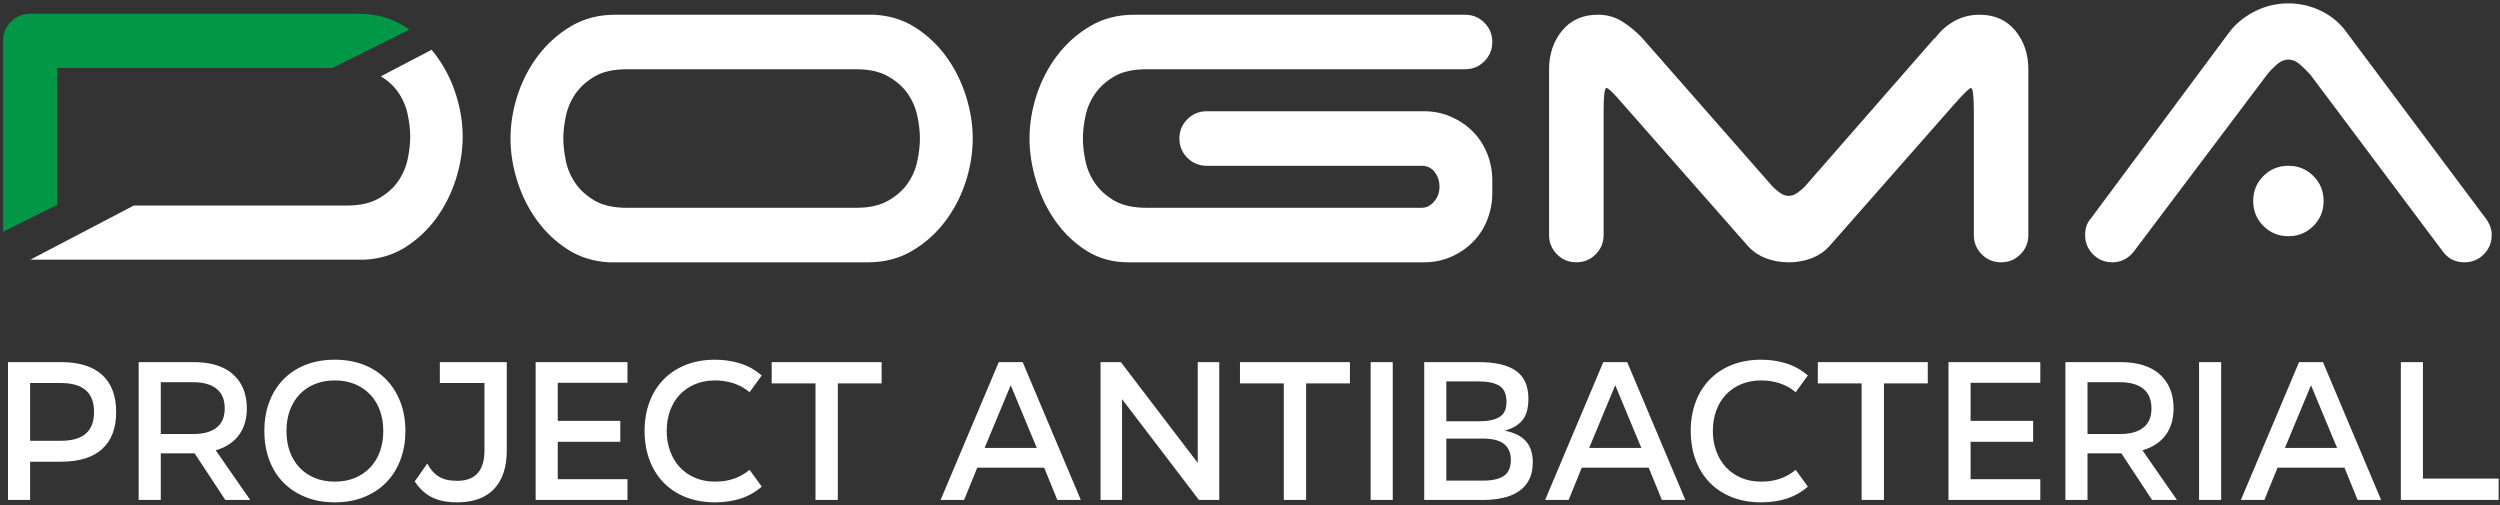
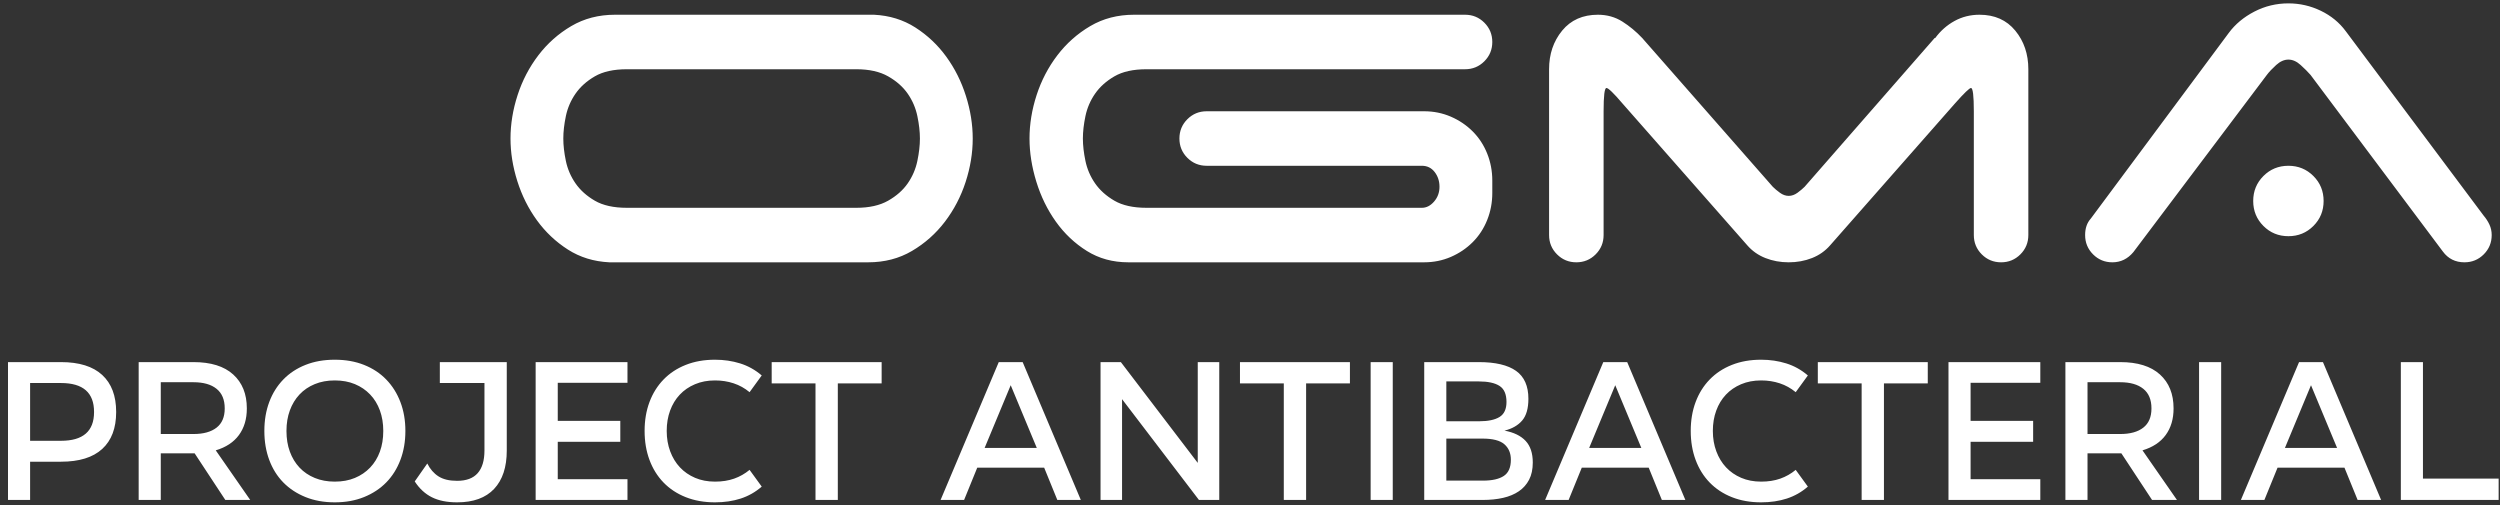
<svg xmlns="http://www.w3.org/2000/svg" width="584" height="118" viewBox="0 0 584 118" fill="none">
  <rect x="0" y="0" width="584" height="118" fill="#333333" stroke="none" />
-   <path d="M31.26 48.013H81.077C84.063 48.013 86.523 47.464 88.454 46.366C90.387 45.268 91.902 43.929 93 42.348C94.098 40.767 94.844 39.033 95.239 37.145C95.634 35.256 95.832 33.522 95.832 31.941C95.832 30.36 95.634 28.626 95.239 26.737C94.844 24.849 94.098 23.115 93 21.534C92.002 20.098 90.66 18.86 88.974 17.823L100.818 11.628C101.095 11.957 101.365 12.296 101.629 12.642C103.736 15.408 105.339 18.482 106.437 21.863C107.535 25.244 108.084 28.603 108.084 31.941C108.084 35.19 107.556 38.484 106.503 41.821C105.449 45.159 103.934 48.188 101.958 50.911C99.981 53.634 97.588 55.895 94.778 57.696C91.968 59.496 88.762 60.484 85.161 60.66H7.083L31.26 48.013V48.013Z" fill="white" />
-   <path d="M13.364 15.869V47.846L0.717 54.138V9.545C0.717 7.789 1.332 6.296 2.561 5.066C3.791 3.837 5.284 3.222 7.04 3.222H83.844C87.62 3.222 91.001 4.1 93.987 5.857C94.556 6.191 95.109 6.544 95.645 6.915L77.646 15.869H13.364V15.869Z" fill="#009846" />
  <path d="M200.036 48.542C203.043 48.542 205.519 47.989 207.464 46.884C209.41 45.779 210.935 44.43 212.041 42.838C213.146 41.246 213.898 39.5 214.295 37.599C214.693 35.697 214.893 33.951 214.893 32.359C214.893 30.767 214.693 29.021 214.295 27.119C213.898 25.218 213.146 23.472 212.041 21.88C210.935 20.288 209.41 18.939 207.464 17.834C205.519 16.729 203.043 16.176 200.036 16.176H146.446C143.351 16.176 140.853 16.729 138.952 17.834C137.051 18.939 135.547 20.288 134.442 21.88C133.336 23.472 132.585 25.218 132.187 27.119C131.789 29.021 131.59 30.767 131.59 32.359C131.59 33.951 131.789 35.697 132.187 37.599C132.585 39.5 133.336 41.246 134.442 42.838C135.547 44.43 137.051 45.779 138.952 46.884C140.853 47.989 143.351 48.542 146.446 48.542H200.036ZM227.229 32.359C227.229 35.719 226.676 39.102 225.571 42.507C224.465 45.911 222.851 49.006 220.729 51.792C218.606 54.577 216.042 56.855 213.035 58.623C210.029 60.392 206.624 61.276 202.822 61.276H142.334C138.709 61.099 135.481 60.105 132.651 58.291C129.821 56.479 127.412 54.202 125.422 51.461C123.432 48.719 121.907 45.668 120.845 42.307C119.784 38.947 119.254 35.631 119.254 32.359C119.254 28.999 119.806 25.616 120.912 22.211C122.017 18.807 123.631 15.712 125.754 12.926C127.876 10.141 130.44 7.864 133.447 6.095C136.454 4.326 139.858 3.442 143.661 3.442H204.148C207.774 3.619 211.002 4.614 213.831 6.427C216.661 8.239 219.071 10.516 221.06 13.258C223.05 15.999 224.576 19.05 225.637 22.411C226.698 25.771 227.229 29.087 227.229 32.359V32.359ZM275.512 32.359C275.512 30.591 276.131 29.087 277.369 27.849C278.607 26.611 280.111 25.992 281.879 25.992H332.683C334.894 25.992 336.972 26.412 338.917 27.252C340.863 28.092 342.565 29.242 344.025 30.701C345.484 32.16 346.611 33.885 347.407 35.874C348.203 37.864 348.601 39.964 348.601 42.175V45.093C348.601 47.304 348.203 49.404 347.407 51.394C346.611 53.383 345.484 55.108 344.025 56.567C342.565 58.026 340.863 59.176 338.917 60.016C336.972 60.856 334.894 61.276 332.683 61.276H263.574C259.948 61.276 256.721 60.392 253.891 58.623C251.061 56.855 248.651 54.577 246.661 51.792C244.672 49.006 243.146 45.889 242.085 42.44C241.024 38.991 240.494 35.631 240.494 32.359C240.494 28.999 241.046 25.616 242.151 22.211C243.257 18.807 244.871 15.712 246.993 12.926C249.115 10.141 251.68 7.864 254.686 6.095C257.693 4.326 261.098 3.442 264.901 3.442H342.234C344.002 3.442 345.506 4.061 346.744 5.299C347.982 6.537 348.601 8.04 348.601 9.809C348.601 11.578 347.982 13.081 346.744 14.319C345.506 15.557 344.002 16.176 342.234 16.176H267.819C264.723 16.176 262.225 16.729 260.324 17.834C258.423 18.939 256.919 20.288 255.814 21.88C254.709 23.472 253.957 25.218 253.559 27.119C253.161 29.021 252.962 30.767 252.962 32.359C252.962 33.951 253.161 35.697 253.559 37.599C253.957 39.5 254.709 41.246 255.814 42.838C256.919 44.43 258.423 45.779 260.324 46.884C262.225 47.989 264.723 48.542 267.819 48.542H332.153C333.214 48.542 334.164 48.056 335.004 47.083C335.845 46.11 336.265 44.96 336.265 43.634C336.265 42.308 335.889 41.158 335.137 40.185C334.385 39.212 333.391 38.726 332.153 38.726H281.879C280.111 38.726 278.607 38.107 277.369 36.869C276.131 35.631 275.512 34.128 275.512 32.359V32.359ZM473.82 54.909C473.82 56.678 473.201 58.181 471.963 59.419C470.725 60.657 469.222 61.276 467.453 61.276C465.684 61.276 464.181 60.657 462.943 59.419C461.705 58.181 461.086 56.678 461.086 54.909V25.992C461.086 22.366 460.865 20.553 460.422 20.553C460.069 20.553 458.831 21.747 456.708 24.135L427.526 57.297C426.376 58.623 424.961 59.618 423.281 60.281C421.601 60.944 419.788 61.276 417.843 61.276C415.897 61.276 414.084 60.944 412.404 60.281C410.724 59.618 409.309 58.623 408.159 57.297L378.977 24.135C376.943 21.747 375.705 20.553 375.263 20.553C374.821 20.553 374.6 22.366 374.6 25.992V54.909C374.6 56.678 373.98 58.181 372.743 59.419C371.504 60.657 370.001 61.276 368.233 61.276C366.464 61.276 364.961 60.657 363.723 59.419C362.485 58.181 361.866 56.678 361.866 54.909V16.176C361.866 12.639 362.883 9.632 364.916 7.156C366.95 4.68 369.736 3.442 373.273 3.442C375.396 3.442 377.297 3.973 378.977 5.033C380.657 6.095 382.205 7.377 383.62 8.881L414.128 43.634C414.571 44.076 415.123 44.541 415.787 45.027C416.45 45.513 417.135 45.756 417.843 45.756C418.55 45.756 419.235 45.513 419.899 45.027C420.562 44.541 421.115 44.076 421.557 43.634L451.933 8.881H452.066C453.304 7.2 454.807 5.874 456.576 4.901C458.344 3.928 460.29 3.442 462.412 3.442C465.949 3.442 468.735 4.68 470.769 7.156C472.803 9.632 473.82 12.639 473.82 16.176V54.909V54.909ZM526.348 46.95C526.348 44.651 527.144 42.706 528.735 41.114C530.327 39.522 532.273 38.726 534.572 38.726C536.871 38.726 538.817 39.522 540.409 41.114C542.001 42.706 542.796 44.651 542.796 46.95C542.796 49.249 542.001 51.195 540.409 52.787C538.817 54.379 536.871 55.174 534.572 55.174C532.273 55.174 530.327 54.379 528.735 52.787C527.144 51.195 526.348 49.249 526.348 46.95ZM498.359 58.888C497.033 60.48 495.397 61.276 493.451 61.276C491.683 61.276 490.179 60.657 488.942 59.419C487.703 58.181 487.084 56.678 487.084 54.909C487.084 53.317 487.527 52.035 488.411 51.062L520.644 7.687C522.147 5.653 524.137 3.995 526.613 2.712C529.089 1.43 531.743 0.789 534.572 0.789C537.225 0.789 539.745 1.364 542.133 2.514C544.521 3.663 546.466 5.255 547.969 7.289L580.203 50.399C580.734 51.018 581.175 51.703 581.529 52.455C581.883 53.207 582.06 54.025 582.06 54.909C582.06 56.678 581.441 58.181 580.203 59.419C578.965 60.657 577.461 61.276 575.693 61.276C573.571 61.276 571.89 60.436 570.652 58.756L539.745 17.503C539.126 16.795 538.352 16.021 537.424 15.181C536.496 14.341 535.545 13.921 534.572 13.921C533.599 13.921 532.649 14.341 531.72 15.181C530.792 16.021 530.062 16.795 529.531 17.503L498.359 58.888V58.888Z" fill="white" />
  <path d="M14.246 84.588C18.496 84.588 21.706 85.589 23.878 87.59C26.049 89.591 27.135 92.468 27.135 96.221V96.268C27.135 100.021 26.049 102.89 23.878 104.876C21.706 106.861 18.496 107.854 14.246 107.854H7.034V116.787H1.869V84.588H14.246V84.588ZM7.034 102.968H14.246C19.396 102.968 21.97 100.735 21.97 96.268V96.221C21.97 91.723 19.396 89.474 14.246 89.474H7.034V102.968ZM58.45 116.787H52.633L45.468 105.899H45.189H37.558V116.787H32.393V84.588H45.189C49.252 84.588 52.347 85.55 54.471 87.473C56.596 89.397 57.659 92.033 57.659 95.384V95.43C57.659 97.881 57.046 99.944 55.821 101.619C54.595 103.294 52.788 104.488 50.4 105.201L58.45 116.787ZM37.558 89.288V101.386H45.189C47.515 101.386 49.314 100.89 50.586 99.897C51.858 98.904 52.494 97.415 52.494 95.43V95.384C52.494 93.367 51.858 91.847 50.586 90.824C49.314 89.8 47.515 89.288 45.189 89.288H37.558V89.288ZM61.753 100.688V100.641C61.753 98.191 62.133 95.95 62.893 93.918C63.653 91.886 64.746 90.133 66.174 88.66C67.6 87.186 69.33 86.047 71.362 85.24C73.394 84.433 75.666 84.03 78.179 84.03H78.225C80.738 84.03 83.01 84.433 85.041 85.24C87.073 86.047 88.803 87.186 90.23 88.66C91.657 90.133 92.758 91.886 93.533 93.918C94.309 95.95 94.697 98.191 94.697 100.641V100.688C94.697 103.138 94.309 105.388 93.533 107.435C92.758 109.482 91.657 111.235 90.23 112.693C88.803 114.151 87.073 115.291 85.041 116.113C83.01 116.935 80.738 117.346 78.225 117.346H78.179C75.666 117.346 73.394 116.935 71.362 116.113C69.33 115.291 67.6 114.151 66.174 112.693C64.746 111.235 63.653 109.482 62.893 107.435C62.133 105.388 61.753 103.138 61.753 100.688ZM66.918 100.688C66.918 102.456 67.182 104.061 67.709 105.504C68.237 106.946 68.989 108.187 69.966 109.226C70.943 110.265 72.129 111.072 73.525 111.646C74.921 112.22 76.472 112.507 78.179 112.507H78.225C79.962 112.507 81.521 112.22 82.901 111.646C84.282 111.072 85.468 110.265 86.461 109.226C87.454 108.187 88.213 106.946 88.741 105.504C89.268 104.061 89.532 102.456 89.532 100.688V100.641C89.532 98.904 89.268 97.314 88.741 95.872C88.213 94.43 87.454 93.189 86.461 92.15C85.468 91.11 84.282 90.304 82.901 89.73C81.521 89.156 79.962 88.869 78.225 88.869H78.179C76.472 88.869 74.921 89.156 73.525 89.73C72.129 90.304 70.943 91.11 69.966 92.15C68.989 93.189 68.237 94.43 67.709 95.872C67.182 97.314 66.918 98.904 66.918 100.641V100.688ZM118.38 84.588V105.248C118.38 109.126 117.395 112.111 115.426 114.205C113.456 116.299 110.579 117.346 106.795 117.346H106.748C104.421 117.346 102.467 116.95 100.885 116.159C99.303 115.368 97.969 114.135 96.883 112.46L99.815 108.273C100.466 109.575 101.335 110.576 102.42 111.273C103.506 111.972 104.949 112.32 106.748 112.32H106.795C108.935 112.32 110.532 111.723 111.587 110.529C112.642 109.335 113.169 107.574 113.169 105.248V89.474H102.746V84.588H118.38V84.588ZM146.578 84.588V89.428H130.292V98.315H144.903V103.201H130.292V111.948H146.578V116.787H125.127V84.588H146.578V84.588ZM150.579 100.688V100.641C150.579 98.191 150.959 95.95 151.719 93.918C152.479 91.886 153.573 90.133 155 88.66C156.426 87.186 158.156 86.047 160.188 85.24C162.22 84.433 164.492 84.03 167.005 84.03H167.051C169.099 84.03 171.045 84.317 172.891 84.891C174.736 85.465 176.419 86.403 177.939 87.706L175.101 91.615C173.984 90.684 172.743 89.994 171.378 89.544C170.014 89.094 168.571 88.869 167.051 88.869H167.005C165.298 88.869 163.747 89.164 162.351 89.754C160.955 90.343 159.769 91.157 158.792 92.196C157.815 93.235 157.063 94.476 156.535 95.919C156.008 97.361 155.744 98.935 155.744 100.641V100.688C155.744 102.394 156.016 103.976 156.558 105.434C157.101 106.892 157.861 108.141 158.839 109.18C159.816 110.219 160.994 111.033 162.375 111.623C163.755 112.212 165.298 112.507 167.005 112.507H167.051C168.695 112.507 170.176 112.274 171.495 111.809C172.813 111.343 174.015 110.661 175.101 109.761L177.939 113.67C176.481 114.942 174.845 115.872 173.03 116.462C171.215 117.051 169.222 117.346 167.051 117.346H167.005C164.492 117.346 162.22 116.942 160.188 116.136C158.156 115.33 156.426 114.189 155 112.716C153.573 111.242 152.479 109.482 151.719 107.435C150.959 105.388 150.579 103.138 150.579 100.688V100.688ZM205.95 84.588V89.567H195.714V116.787H190.502V89.567H180.265V84.588H205.95V84.588ZM233.31 84.588H238.894L252.48 116.787H246.99L243.919 109.25H228.285L225.214 116.787H219.723L233.31 84.588V84.588ZM242.197 104.643L236.102 89.986L230.006 104.643H242.197ZM279.794 84.588H284.819V116.787H280.073L262.112 93.243V116.787H257.087V84.588H261.833L279.794 108.133V84.588ZM315.343 84.588V89.567H305.106V116.787H299.895V89.567H289.658V84.588H315.343ZM320.182 116.787V84.588H325.347V116.787H320.182ZM345.448 84.588C349.325 84.588 352.226 85.271 354.149 86.636C356.072 88.001 357.034 90.172 357.034 93.15C357.034 95.415 356.545 97.113 355.568 98.245C354.591 99.377 353.219 100.161 351.45 100.595C353.622 100.998 355.266 101.797 356.382 102.991C357.499 104.185 358.058 105.868 358.058 108.04C358.058 109.622 357.771 110.964 357.197 112.065C356.623 113.166 355.824 114.065 354.8 114.763C353.777 115.461 352.551 115.973 351.125 116.299C349.698 116.625 348.131 116.787 346.425 116.787H332.699V84.588H345.448V84.588ZM346.425 112.274C348.566 112.274 350.186 111.91 351.288 111.18C352.389 110.451 352.939 109.188 352.939 107.388C352.939 105.868 352.435 104.666 351.427 103.782C350.419 102.898 348.721 102.456 346.332 102.456H337.863V112.274H346.425V112.274ZM337.863 98.408H345.541C347.619 98.408 349.201 98.075 350.287 97.407C351.373 96.741 351.916 95.57 351.916 93.894C351.916 92.095 351.373 90.847 350.287 90.149C349.201 89.451 347.588 89.102 345.448 89.102H337.863V98.408V98.408ZM374.529 84.588H380.113L393.7 116.787H388.209L385.138 109.25H369.504L366.433 116.787H360.942L374.529 84.588V84.588ZM383.417 104.643L377.321 89.986L371.226 104.643H383.417V104.643ZM394.956 100.688V100.641C394.956 98.191 395.336 95.95 396.096 93.918C396.856 91.886 397.949 90.133 399.376 88.66C400.803 87.186 402.533 86.047 404.565 85.24C406.596 84.433 408.869 84.03 411.381 84.03H411.428C413.475 84.03 415.422 84.317 417.267 84.891C419.113 85.465 420.796 86.403 422.316 87.706L419.477 91.615C418.361 90.684 417.12 89.994 415.755 89.544C414.39 89.094 412.948 88.869 411.428 88.869H411.381C409.675 88.869 408.124 89.164 406.728 89.754C405.332 90.343 404.146 91.157 403.168 92.196C402.191 93.235 401.439 94.476 400.912 95.919C400.384 97.361 400.121 98.935 400.121 100.641V100.688C400.121 102.394 400.392 103.976 400.935 105.434C401.478 106.892 402.238 108.141 403.215 109.18C404.192 110.219 405.371 111.033 406.751 111.623C408.132 112.212 409.675 112.507 411.381 112.507H411.428C413.072 112.507 414.553 112.274 415.871 111.809C417.19 111.343 418.392 110.661 419.477 109.761L422.316 113.67C420.858 114.942 419.222 115.872 417.407 116.462C415.592 117.051 413.599 117.346 411.428 117.346H411.381C408.869 117.346 406.596 116.942 404.565 116.136C402.533 115.33 400.803 114.189 399.376 112.716C397.949 111.242 396.856 109.482 396.096 107.435C395.336 105.388 394.956 103.138 394.956 100.688V100.688ZM450.327 84.588V89.567H440.09V116.787H434.879V89.567H424.642V84.588H450.327ZM476.616 84.588V89.428H460.331V98.315H474.941V103.201H460.331V111.948H476.616V116.787H455.166V84.588H476.616V84.588ZM508.536 116.787H502.72L495.554 105.899H495.275H487.644V116.787H482.479V84.588H495.275C499.339 84.588 502.433 85.55 504.558 87.473C506.682 89.397 507.745 92.033 507.745 95.384V95.43C507.745 97.881 507.132 99.944 505.907 101.619C504.682 103.294 502.875 104.488 500.486 105.201L508.536 116.787V116.787ZM487.644 89.288V101.386H495.275C497.601 101.386 499.4 100.89 500.672 99.897C501.944 98.904 502.58 97.415 502.58 95.43V95.384C502.58 93.367 501.944 91.847 500.672 90.824C499.4 89.8 497.601 89.288 495.275 89.288H487.644V89.288ZM513.701 116.787V84.588H518.865V116.787H513.701ZM537.059 84.588H542.642L556.229 116.787H550.739L547.668 109.25H532.034L528.962 116.787H523.472L537.059 84.588V84.588ZM545.946 104.643L539.85 89.986L533.755 104.643H545.946V104.643ZM566.001 84.588V111.809H583.682V116.787H560.836V84.588H566.001Z" fill="white" />
</svg>